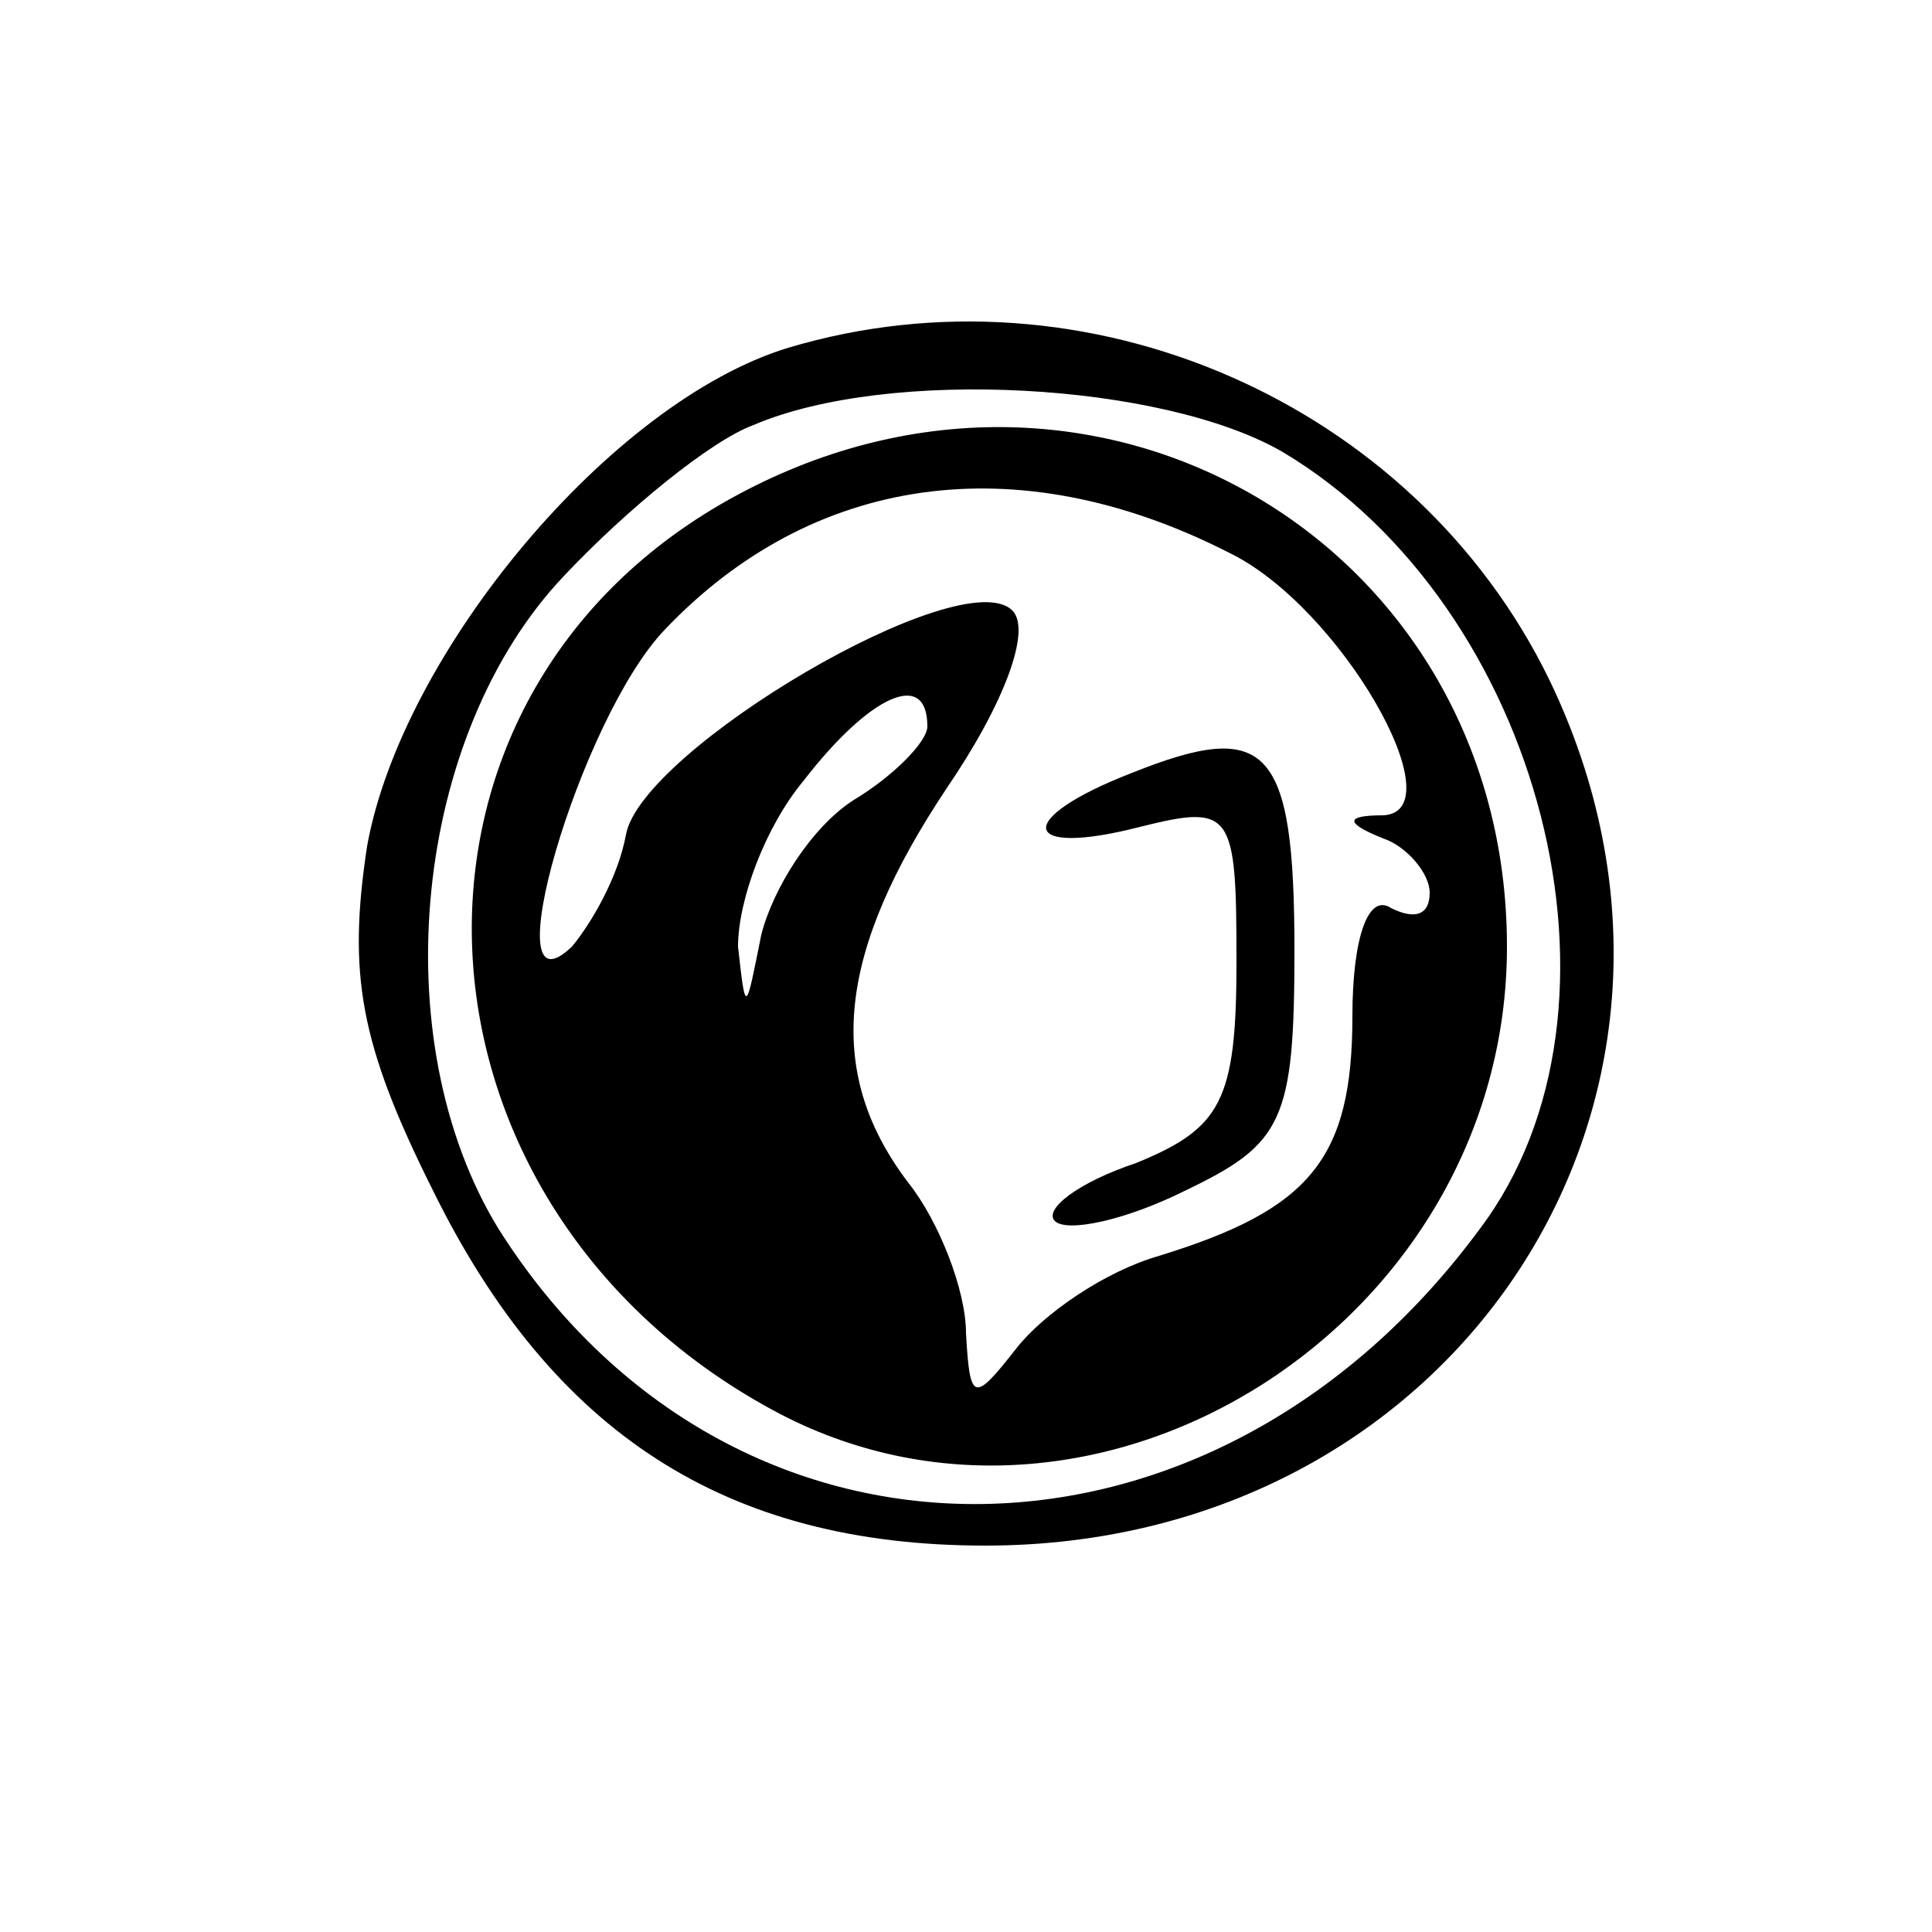
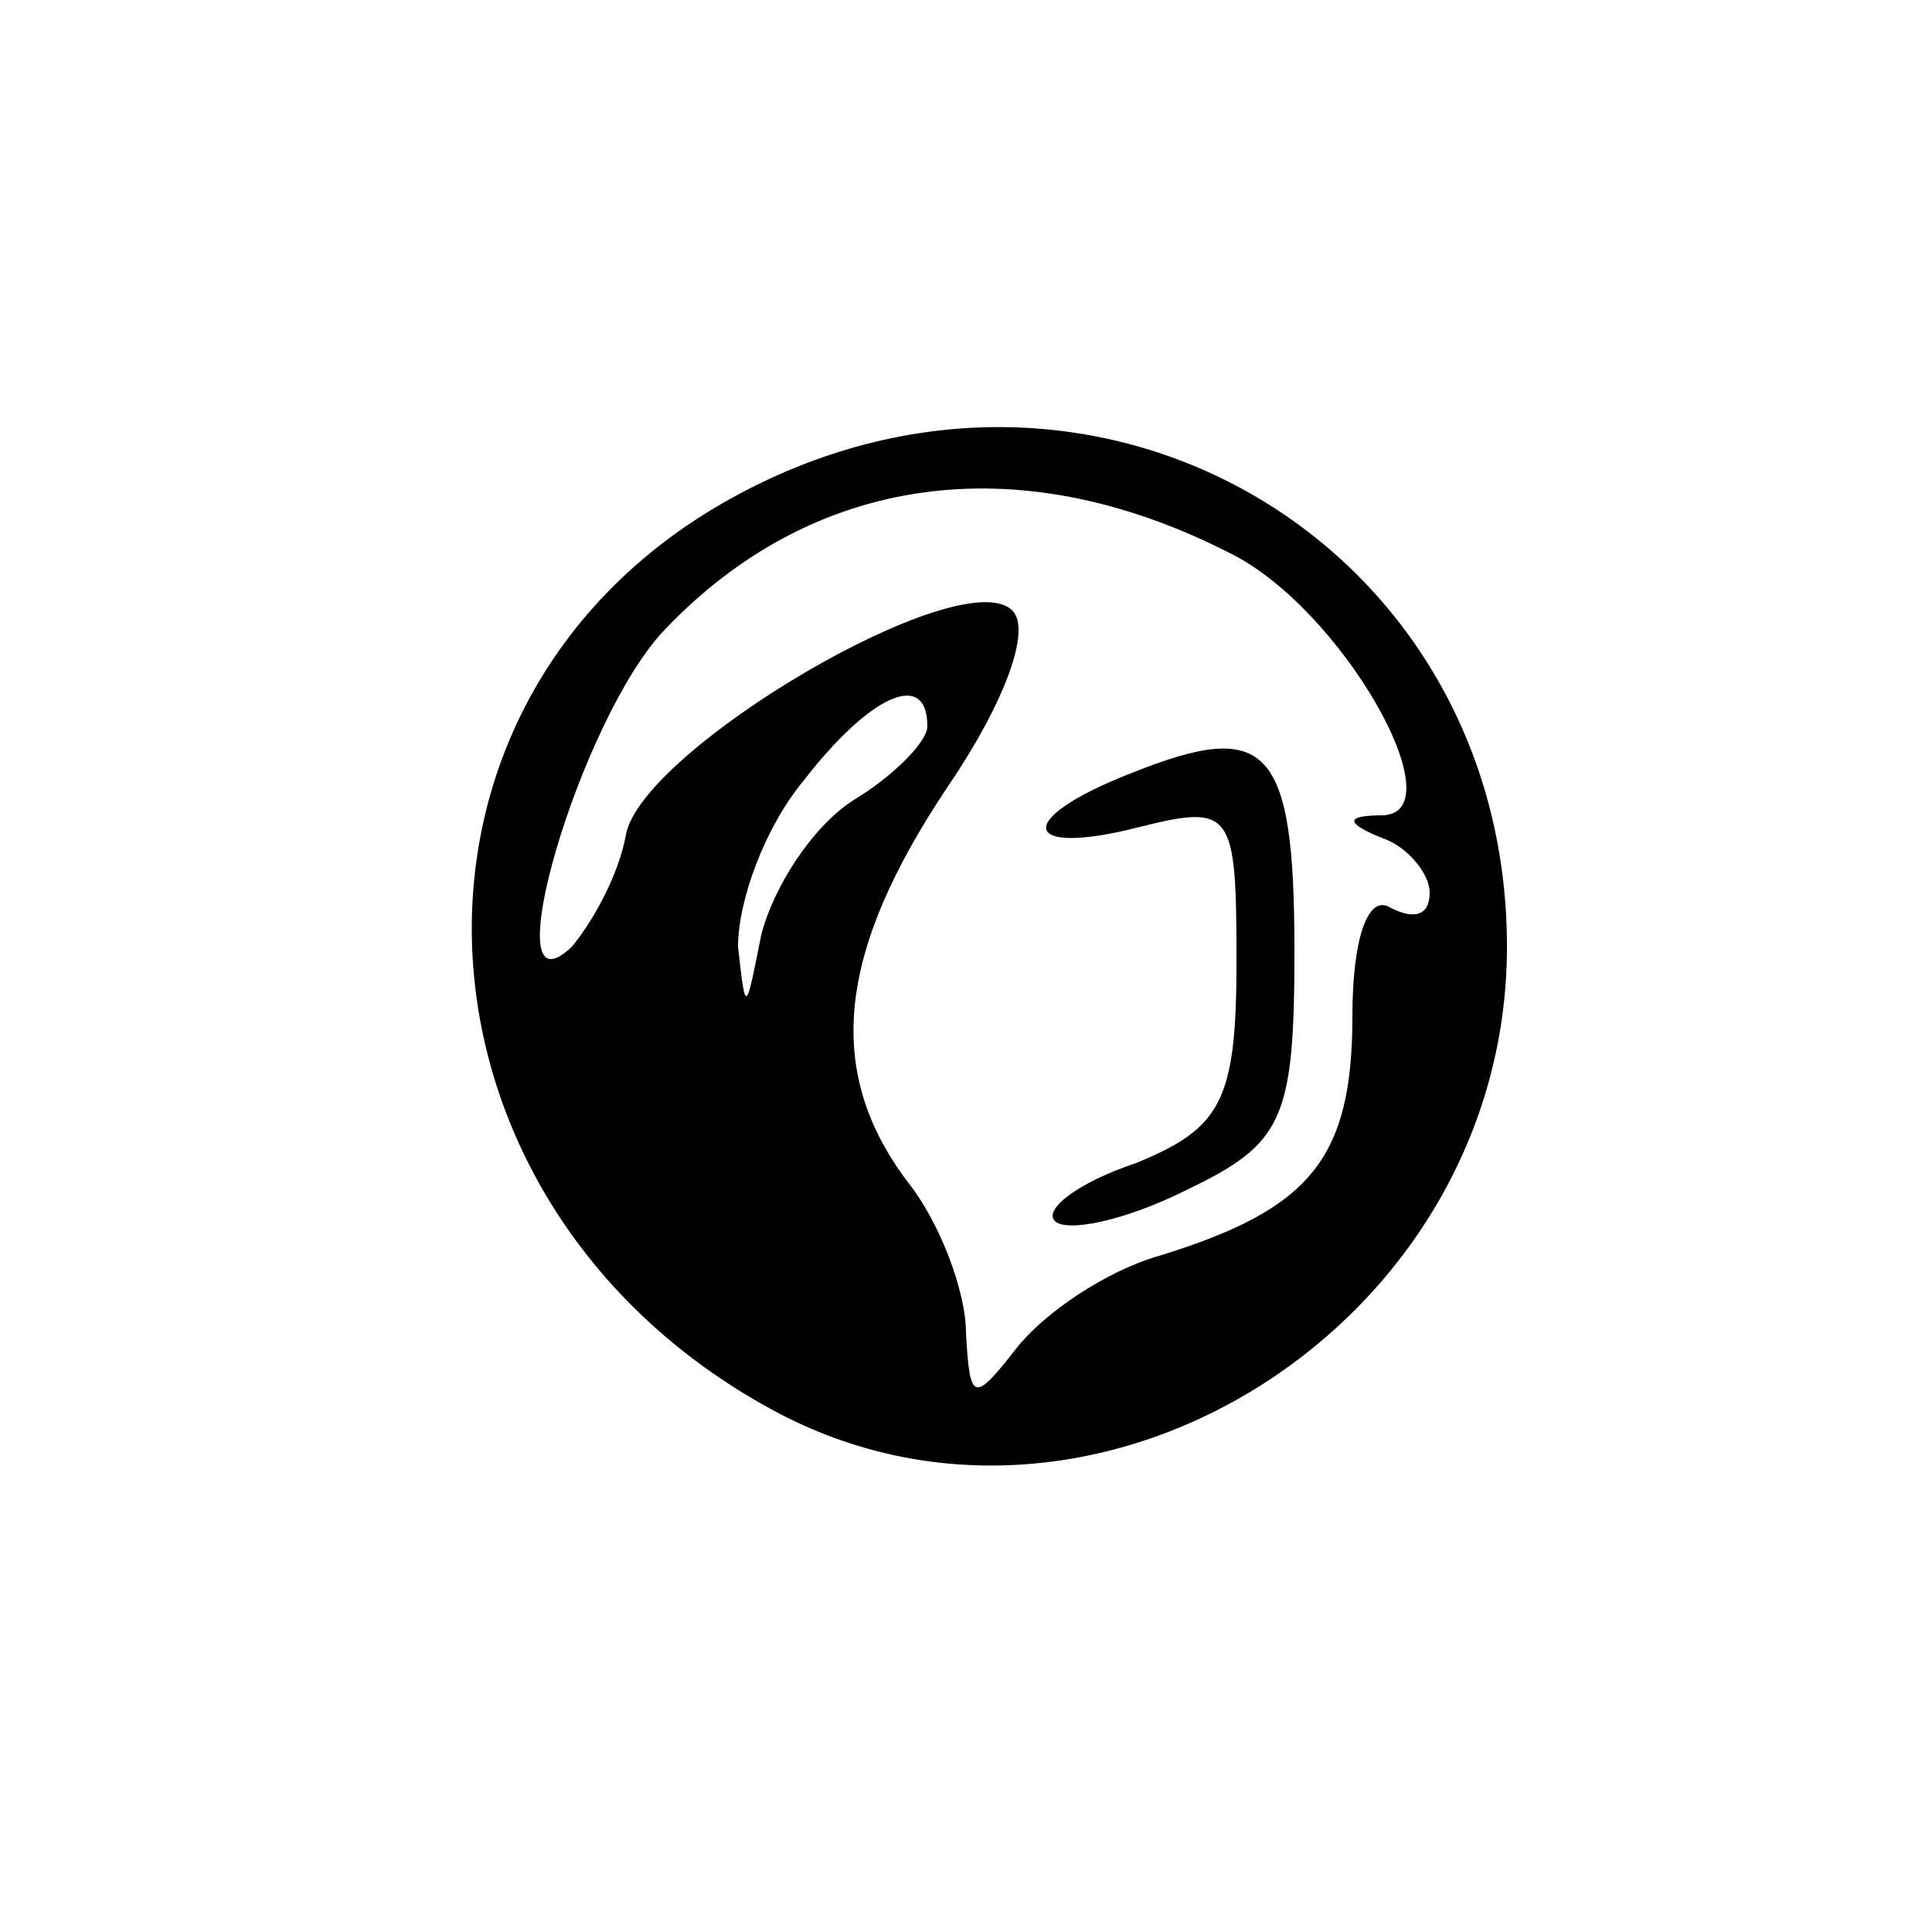
<svg xmlns="http://www.w3.org/2000/svg" version="1.0" width="50pt" height="50pt" viewBox="0 0 50 50" preserveAspectRatio="xMidYMid meet">
  <g transform="translate(0,50) scale(0.1,-0.1)" fill="#000000" stroke="none">
-     <path d="M204 410 c-46 -14 -100 -79 -109 -129 -5 -33 -2 -51 17 -89 31 -63 76 -92 143 -92 122 0 198 116 146 224 -35 72 -120 109 -197 86z m128 -27 c67 -40 94 -144 51 -201 -70 -95 -194 -95 -254 0 -30 49 -22 128 17 169 16 17 38 35 49 39 35 15 106 11 137 -7z" />
    <path d="M191 372 c-97 -52 -90 -185 11 -238 83 -43 188 24 188 121 0 104 -106 167 -199 117z m127 -15 c29 -14 59 -67 40 -68 -10 0 -10 -2 0 -6 6 -2 12 -9 12 -14 0 -6 -4 -7 -10 -4 -6 4 -10 -8 -10 -28 0 -37 -11 -50 -50 -62 -14 -4 -30 -15 -37 -24 -11 -14 -12 -14 -13 4 0 11 -7 29 -15 39 -22 29 -18 60 10 102 15 22 22 41 17 46 -13 13 -96 -36 -100 -58 -2 -11 -9 -23 -14 -29 -21 -20 2 59 24 82 38 40 91 48 146 20z m-78 -45 c0 -4 -9 -13 -19 -19 -11 -7 -21 -23 -24 -35 -4 -20 -4 -21 -6 -3 0 12 7 31 17 43 17 22 32 29 32 14z" />
    <path d="M293 300 c-31 -12 -29 -22 2 -14 24 6 25 4 25 -35 0 -36 -4 -43 -26 -52 -15 -5 -24 -12 -21 -15 3 -3 18 0 34 8 25 12 28 18 28 62 0 53 -7 60 -42 46z" />
  </g>
</svg>